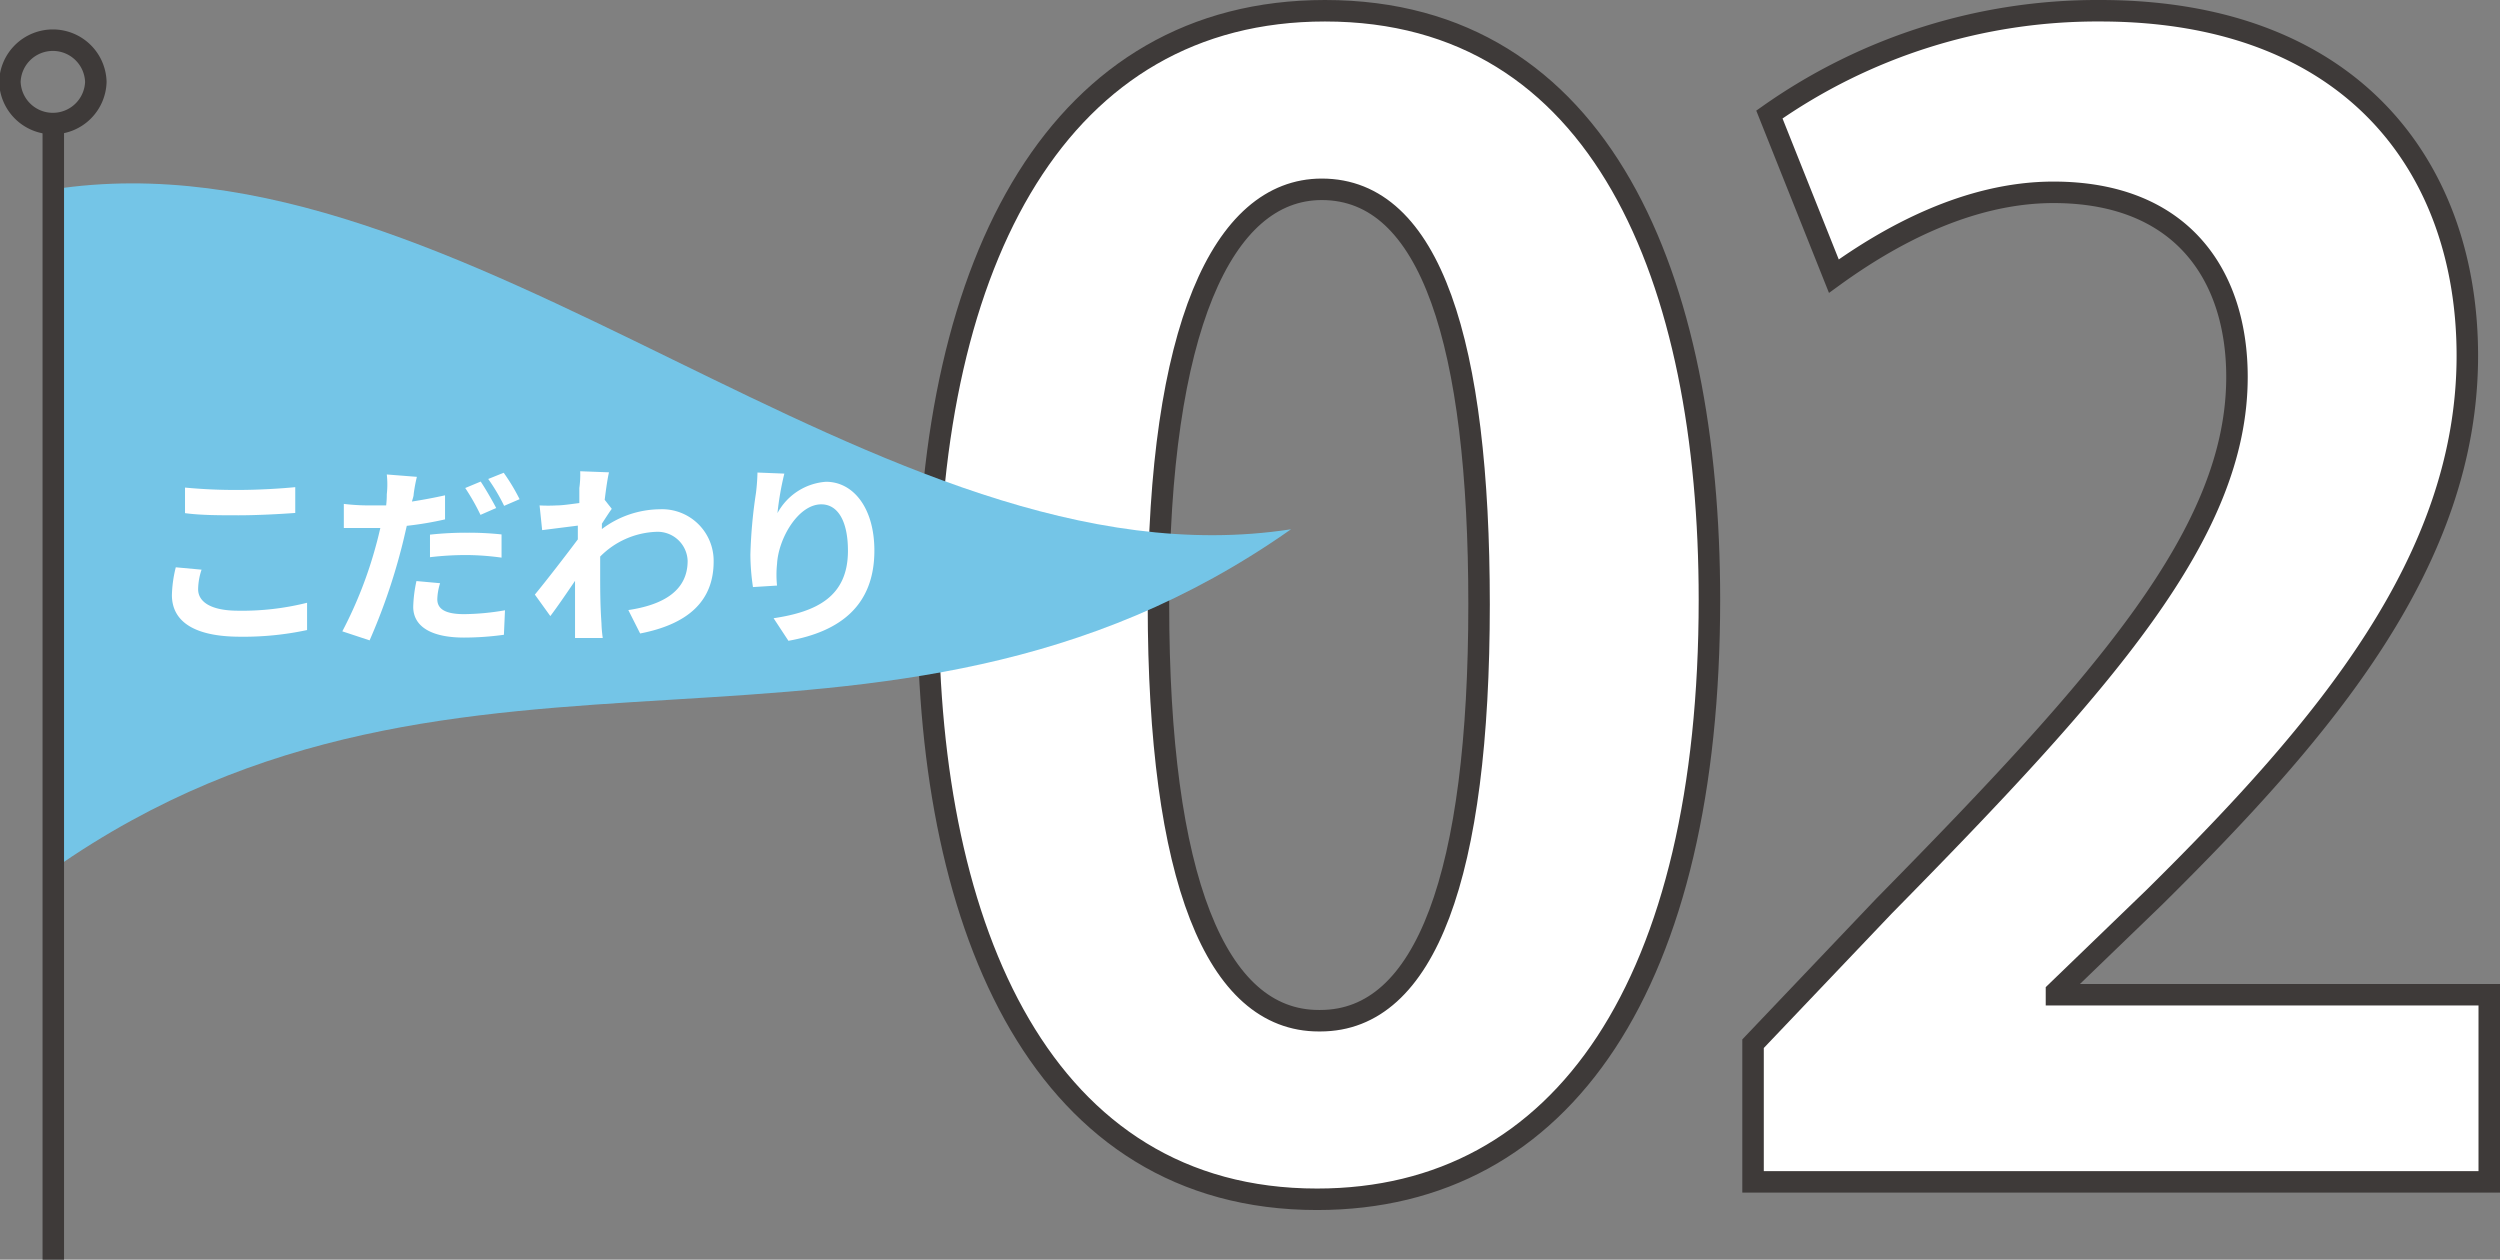
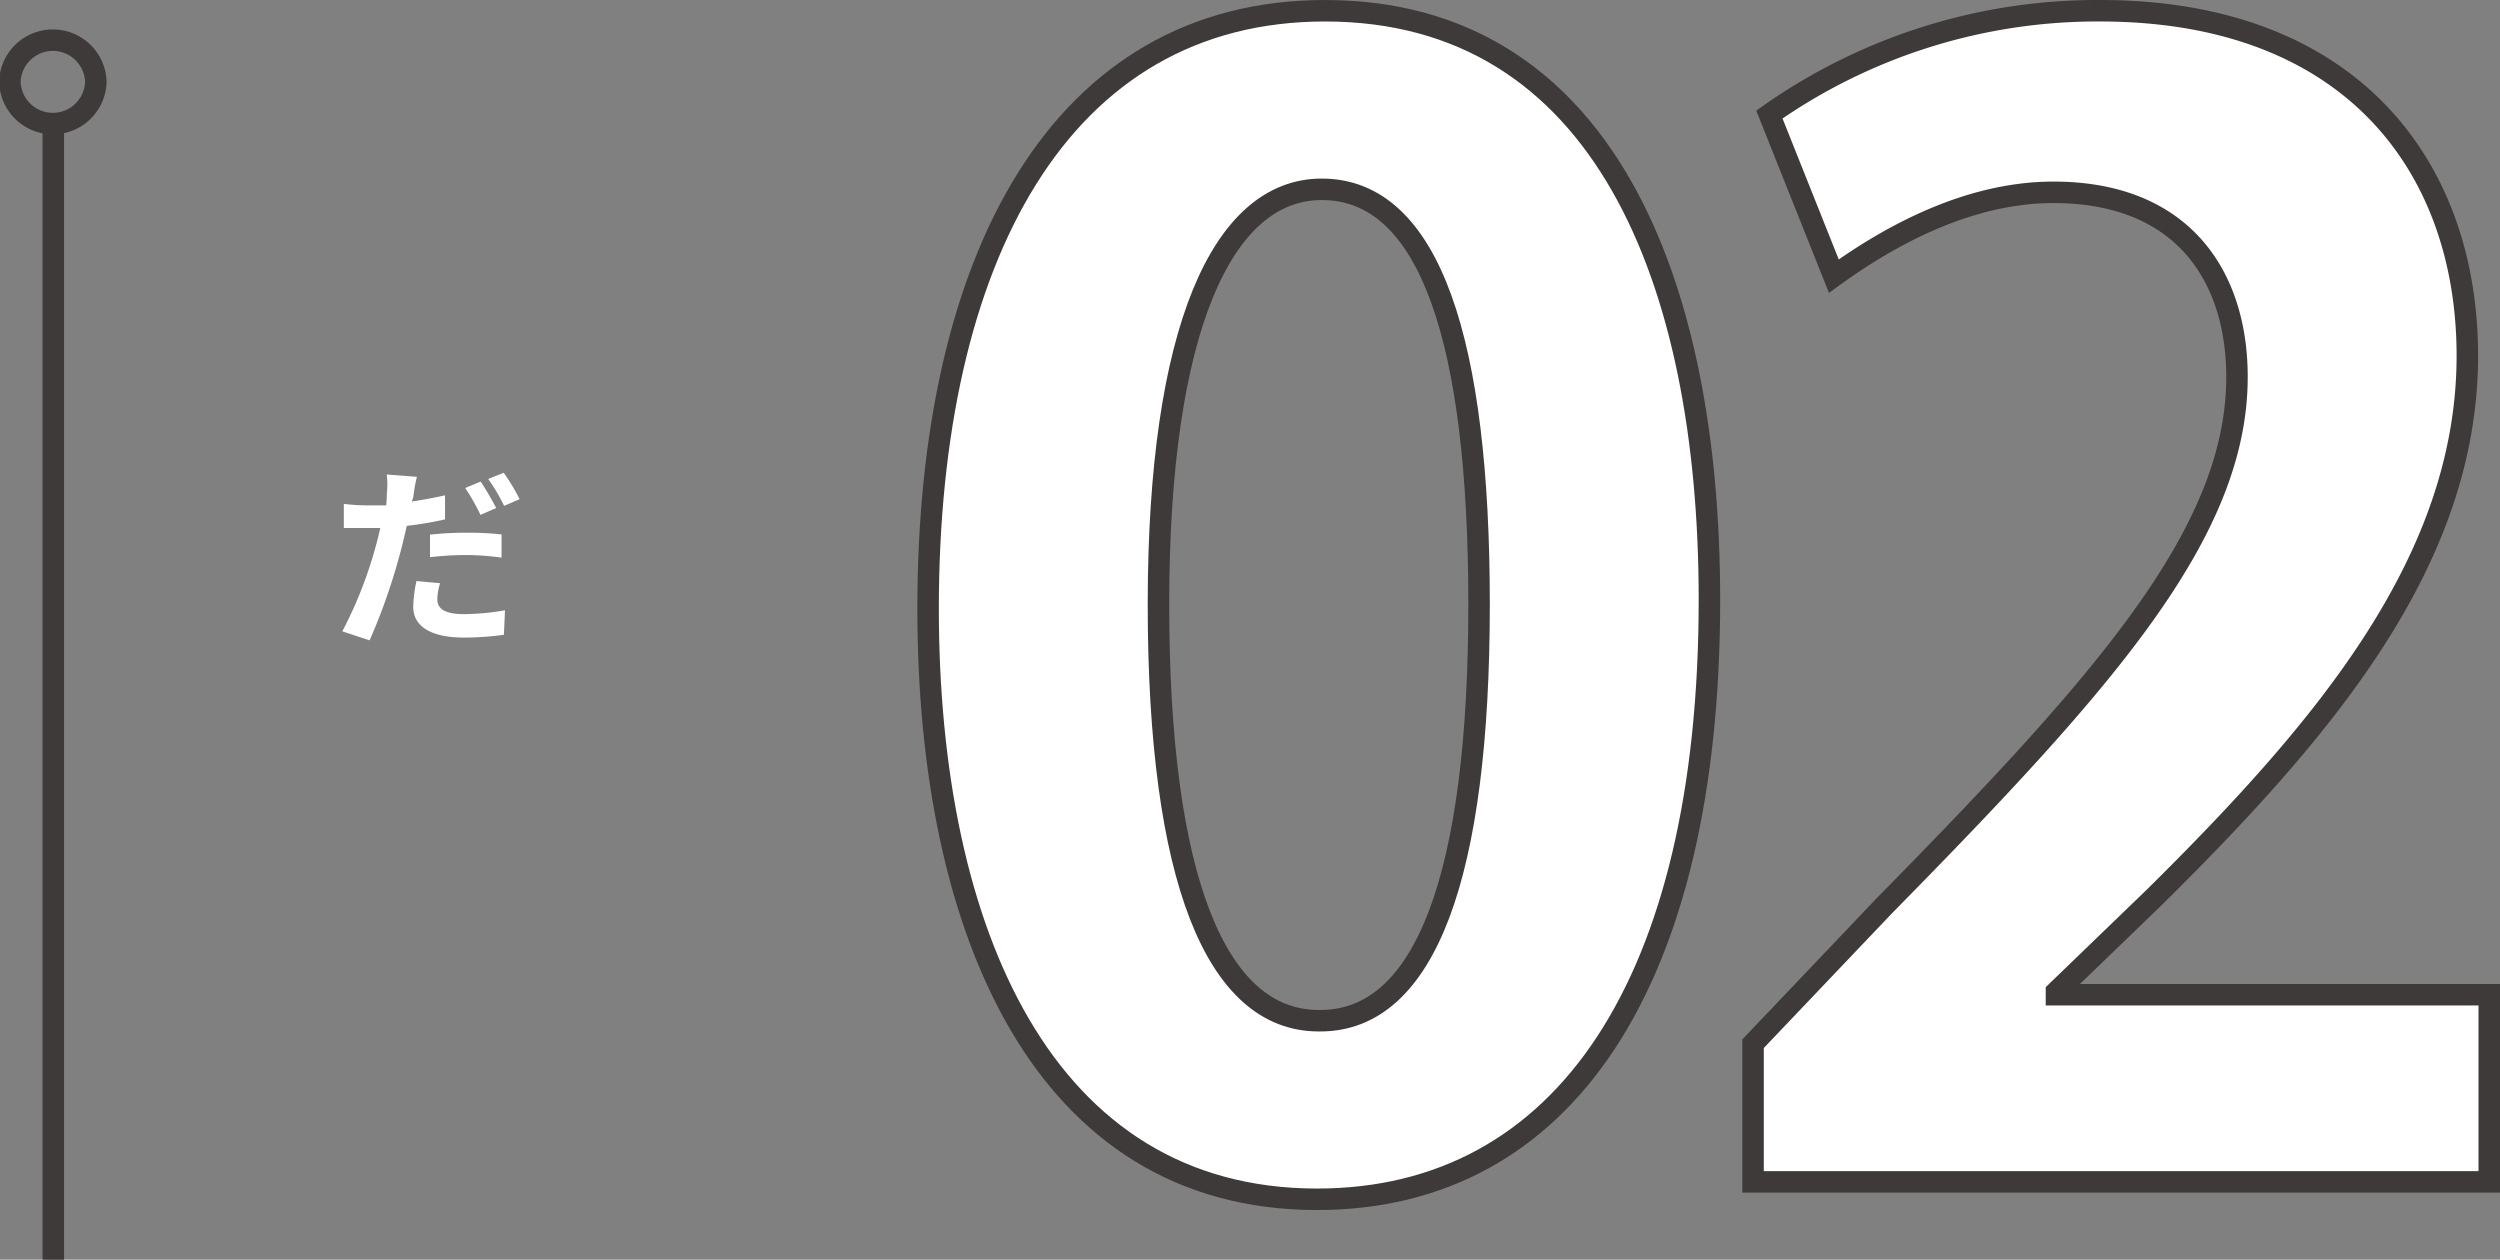
<svg xmlns="http://www.w3.org/2000/svg" viewBox="0 0 116.34 58.62">
  <rect x="0" y="0" width="116.34" height="58.62" fill="#808080" stroke="none" />
  <defs>
    <style>.cls-1,.cls-4{fill:#fff;}.cls-1,.cls-3{stroke:#3e3a39;stroke-miterlimit:10;}.cls-2{fill:#74c5e7;}.cls-3{fill:none;}</style>
  </defs>
  <g id="Layer_2" data-name="Layer 2">
    <g id="テキスト">
      <path class="cls-1" d="M43.19,28.33C43.19,12,49.34.5,61.66.5,74.55.5,79.55,13,79.55,27.91c0,17.75-6.74,27.9-18.26,27.9C48.55,55.81,43.19,43.31,43.19,28.33ZM61.44,47.5c4.92,0,7.39-6.81,7.39-19.38,0-12.14-2.25-19.31-7.32-19.31-4.63,0-7.6,6.53-7.6,19.31S56.59,47.5,61.37,47.5Z" />
      <path class="cls-1" d="M115.84,55H81.58V48.57l6.08-6.39C98,31.67,104.1,24.78,104.1,17.54c0-4.69-2.53-8.59-8.54-8.59-4,0-7.68,2.06-10.22,3.9l-3-7.52A26.52,26.52,0,0,1,97.73.5c11.73,0,17.09,7.31,17.09,16.05,0,9.51-6.59,17.32-14.56,25.2l-4.56,4.4v.14h20.14Z" />
-       <path class="cls-2" d="M2.48,40.45V8.81c19.2-2.95,38.4,18.77,57.6,15.82C40.88,38.13,21.68,27,2.48,40.45Z" />
      <line class="cls-3" x1="2.48" y1="58.62" x2="2.48" y2="5.75" />
      <path class="cls-3" d="M4.46,3.81a2,2,0,0,1-2,1.94,2,2,0,0,1-2-1.94,2,2,0,0,1,2-1.94A2,2,0,0,1,4.46,3.81Z" />
-       <path class="cls-4" d="M9.22,27.42c0,.57.56,1,1.87,1a12.39,12.39,0,0,0,3.2-.37v1.27a14.12,14.12,0,0,1-3.16.31C9.05,29.62,8,28.93,8,27.69a5.87,5.87,0,0,1,.18-1.29l1.2.11A3,3,0,0,0,9.22,27.42Zm1.87-4.62c.9,0,1.94-.06,2.65-.13v1.2c-.64.05-1.77.11-2.64.11s-1.75,0-2.49-.1V22.69A24.64,24.64,0,0,0,11.09,22.8Z" />
      <path class="cls-4" d="M19.25,23c0,.1-.05.22-.08.34.51-.08,1-.17,1.54-.29v1.12a15.72,15.72,0,0,1-1.78.3c-.09.39-.18.79-.28,1.16A28,28,0,0,1,17.2,29.8l-1.27-.42a19.54,19.54,0,0,0,1.58-4.05c.07-.25.13-.51.19-.76l-.6,0c-.45,0-.78,0-1.1,0l0-1.12a9.93,9.93,0,0,0,1.15.07l.82,0A4.33,4.33,0,0,0,18,23a4.23,4.23,0,0,0,0-.92l1.4.11A7.26,7.26,0,0,0,19.25,23Zm1.1,4.88c0,.4.27.7,1.25.7a11.6,11.6,0,0,0,1.9-.18l-.05,1.14a13.64,13.64,0,0,1-1.86.13c-1.53,0-2.36-.52-2.36-1.43a6.24,6.24,0,0,1,.15-1.2l1.1.1A2.75,2.75,0,0,0,20.35,27.88Zm1.39-3.09a14.53,14.53,0,0,1,1.6.08l0,1.08a12.39,12.39,0,0,0-1.57-.12,14.14,14.14,0,0,0-1.76.1V24.88A15.85,15.85,0,0,1,21.74,24.79Zm1.35-1.15-.73.32a10.3,10.3,0,0,0-.71-1.25l.72-.3C22.59,22.74,22.92,23.31,23.09,23.64Zm1.09-.41-.72.31a8.74,8.74,0,0,0-.74-1.25l.72-.29A9.11,9.11,0,0,1,24.18,23.23Z" />
-       <path class="cls-4" d="M27,21.93l1.34.05c-.06.25-.13.71-.2,1.28l.33.42c-.12.16-.31.46-.46.69,0,.08,0,.17,0,.25a4.54,4.54,0,0,1,2.68-.92,2.4,2.4,0,0,1,2.52,2.43c0,1.82-1.16,2.91-3.42,3.35l-.55-1.09C30.85,28.15,32,27.5,32,26.1a1.4,1.4,0,0,0-1.49-1.35,3.87,3.87,0,0,0-2.58,1.15c0,.26,0,.52,0,.76,0,.74,0,1.49.06,2.34a6,6,0,0,0,.06.69H26.76c0-.2,0-.52,0-.66,0-.71,0-1.23,0-2-.38.56-.83,1.22-1.15,1.64l-.72-1c.52-.63,1.44-1.82,2-2.57,0-.21,0-.43,0-.64l-1.66.21-.12-1.15a7.25,7.25,0,0,0,.8,0c.26,0,.66-.06,1.05-.11,0-.35,0-.6,0-.7A4.49,4.49,0,0,0,27,21.93Z" />
-       <path class="cls-4" d="M36.18,23.88a2.79,2.79,0,0,1,2.26-1.46c1.27,0,2.25,1.22,2.25,3.2,0,2.55-1.58,3.77-4,4.2L36,28.77c2-.3,3.46-1,3.46-3.14,0-1.38-.47-2.16-1.24-2.16-1.08,0-2,1.6-2.06,2.78a4.82,4.82,0,0,0,0,1l-1.12.07a10.67,10.67,0,0,1-.12-1.5,22.8,22.8,0,0,1,.26-2.88,9.44,9.44,0,0,0,.07-.95l1.25.05A13.6,13.6,0,0,0,36.18,23.88Z" />
    </g>
  </g>
</svg>